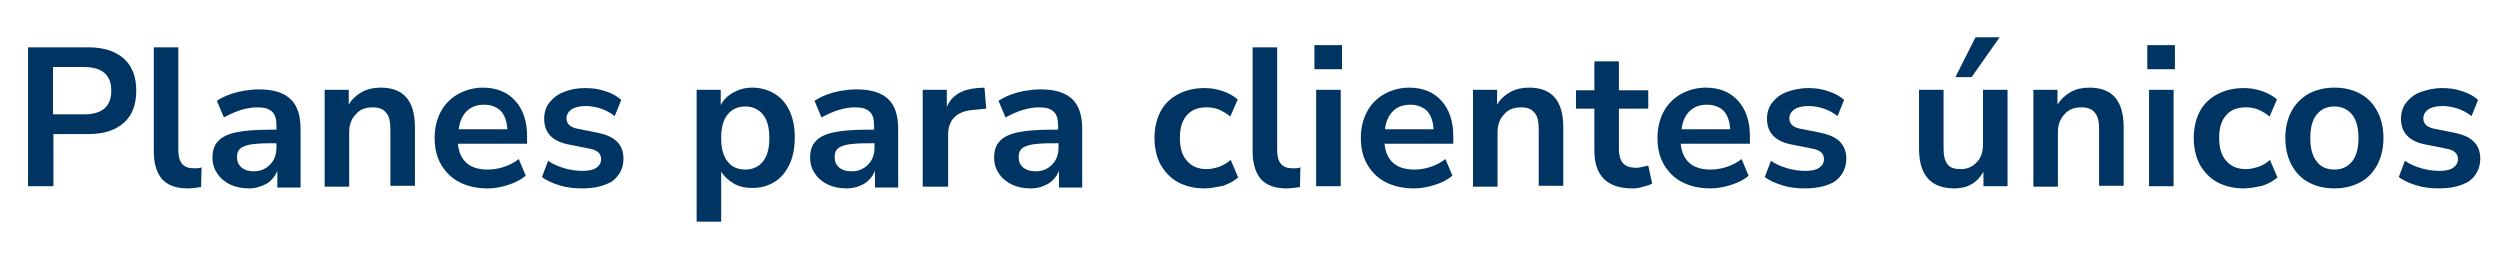
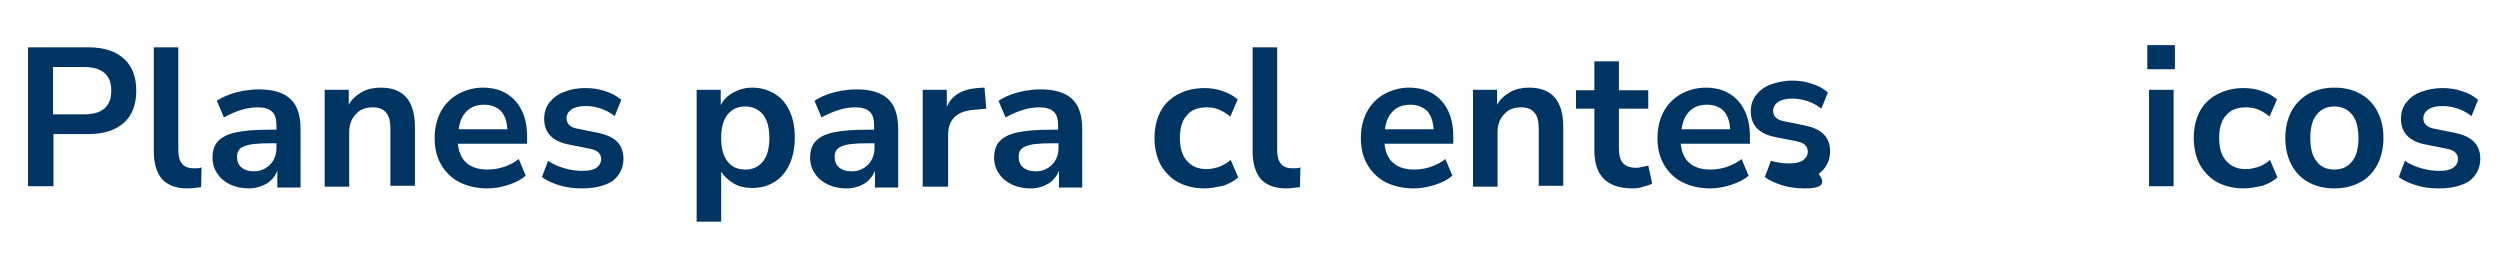
<svg xmlns="http://www.w3.org/2000/svg" version="1.1" id="Layer_1" x="0px" y="0px" viewBox="0 0 570.6 59.2" style="enable-background:new 0 0 570.6 59.2;" xml:space="preserve">
  <style type="text/css">
	.st0{fill:#003462;}
</style>
  <g>
    <path class="st0" d="M6.4,42.5V10.8h13.8c3.5,0,6.2,0.9,8.1,2.6c1.9,1.7,2.8,4.2,2.8,7.3c0,3.1-0.9,5.6-2.8,7.3s-4.6,2.6-8.1,2.6   h-8v11.9H6.4z M12.1,26.1h7.1c4.1,0,6.2-1.8,6.2-5.4c0-3.6-2.1-5.4-6.2-5.4h-7.1V26.1z" />
    <path class="st0" d="M42.8,43c-2.6,0-4.5-0.7-5.8-2.1c-1.2-1.4-1.9-3.5-1.9-6.3V10.8h5.6v23.5c0,2.7,1.1,4.1,3.4,4.1   c0.3,0,0.7,0,1,0c0.3,0,0.6-0.1,0.9-0.2l-0.1,4.5C45,42.8,43.9,43,42.8,43z" />
    <path class="st0" d="M56.8,43c-1.6,0-3-0.3-4.3-0.9c-1.2-0.6-2.2-1.4-2.9-2.5c-0.7-1-1.1-2.2-1.1-3.6c0-1.6,0.4-2.9,1.3-3.8   c0.8-0.9,2.2-1.6,4.1-2c1.9-0.4,4.4-0.6,7.6-0.6h1.6v-0.9c0-1.5-0.3-2.6-1-3.2c-0.7-0.7-1.8-1-3.3-1c-1.2,0-2.5,0.2-3.8,0.6   c-1.3,0.4-2.6,1-3.9,1.7l-1.6-3.8c0.8-0.5,1.7-1,2.8-1.4c1.1-0.4,2.2-0.7,3.4-0.9c1.2-0.2,2.3-0.3,3.4-0.3c3.2,0,5.6,0.7,7.2,2.2   c1.6,1.5,2.3,3.8,2.3,6.9v13.3h-5.3V39c-0.5,1.2-1.3,2.2-2.4,2.9C59.6,42.6,58.3,43,56.8,43z M57.9,39.1c1.5,0,2.7-0.5,3.7-1.5   c1-1,1.5-2.3,1.5-3.9v-1h-1.5c-2.8,0-4.8,0.2-5.9,0.7c-1.1,0.4-1.6,1.2-1.6,2.4c0,1,0.3,1.8,1,2.4C55.8,38.8,56.7,39.1,57.9,39.1z" />
    <path class="st0" d="M74.1,42.5v-22h5.5v3.4c0.7-1.3,1.8-2.2,3-2.9c1.3-0.7,2.7-1,4.3-1c5.2,0,7.8,3,7.8,9v13.4h-5.6V29.4   c0-1.7-0.3-3-1-3.7c-0.6-0.8-1.6-1.2-3-1.2c-1.7,0-3,0.5-3.9,1.6c-1,1-1.5,2.4-1.5,4.1v12.4H74.1z" />
    <path class="st0" d="M111.3,43c-2.5,0-4.6-0.5-6.4-1.4c-1.8-0.9-3.2-2.3-4.2-4c-1-1.7-1.5-3.7-1.5-6.1c0-2.3,0.5-4.3,1.4-6   s2.3-3.1,3.9-4s3.6-1.5,5.7-1.5c3.1,0,5.6,1,7.4,3c1.8,2,2.7,4.7,2.7,8.1v1.7h-15.8c0.4,3.9,2.7,5.9,6.8,5.9c1.2,0,2.5-0.2,3.7-0.6   c1.2-0.4,2.4-1,3.4-1.8l1.6,3.8c-1.1,0.9-2.4,1.6-4,2.1C114.5,42.7,112.9,43,111.3,43z M110.5,23.9c-1.7,0-3,0.5-4,1.5   c-1,1-1.6,2.4-1.8,4.1h11.1c-0.1-1.8-0.6-3.2-1.5-4.2C113.3,24.4,112.1,23.9,110.5,23.9z" />
    <path class="st0" d="M132.9,43c-1.9,0-3.6-0.2-5.2-0.7c-1.6-0.5-3-1.1-4-1.9l1.4-3.7c1.1,0.8,2.4,1.3,3.7,1.7   c1.4,0.4,2.8,0.6,4.1,0.6c1.4,0,2.5-0.2,3.2-0.7c0.7-0.5,1.1-1.1,1.1-2c0-1.3-0.9-2.1-2.8-2.4l-4.5-0.9c-3.8-0.7-5.7-2.7-5.7-5.9   c0-1.4,0.4-2.7,1.2-3.7c0.8-1,1.9-1.9,3.3-2.4c1.4-0.6,3-0.9,4.9-0.9c1.6,0,3.1,0.2,4.5,0.7c1.4,0.4,2.7,1.1,3.7,2l-1.5,3.7   c-0.9-0.7-1.9-1.3-3.1-1.7c-1.2-0.4-2.4-0.6-3.5-0.6c-1.5,0-2.6,0.3-3.3,0.8c-0.7,0.5-1.1,1.2-1.1,2c0,1.3,0.9,2.1,2.6,2.4l4.5,0.9   c1.9,0.4,3.4,1,4.4,2c1,1,1.5,2.3,1.5,3.9c0,2.2-0.9,3.9-2.6,5.2C138,42.4,135.8,43,132.9,43z" />
    <path class="st0" d="M159,50.6V20.5h5.5V24c0.6-1.2,1.6-2.2,2.9-2.9c1.3-0.7,2.7-1.1,4.3-1.1c1.9,0,3.6,0.5,5.1,1.4   c1.5,0.9,2.6,2.2,3.4,3.9c0.8,1.7,1.2,3.7,1.2,6.1c0,2.3-0.4,4.4-1.2,6.1c-0.8,1.7-1.9,3.1-3.4,4c-1.4,0.9-3.1,1.4-5.1,1.4   c-1.6,0-3-0.3-4.2-1c-1.2-0.7-2.2-1.6-2.9-2.7v11.4H159z M170.1,38.7c1.7,0,3-0.6,4-1.8c1-1.2,1.5-3,1.5-5.4c0-2.4-0.5-4.2-1.5-5.4   c-1-1.2-2.4-1.8-4-1.8c-1.7,0-3,0.6-4,1.8c-1,1.2-1.5,3-1.5,5.4c0,2.4,0.5,4.2,1.5,5.4C167,38.1,168.4,38.7,170.1,38.7z" />
    <path class="st0" d="M193.2,43c-1.6,0-3-0.3-4.3-0.9c-1.2-0.6-2.2-1.4-2.9-2.5c-0.7-1-1.1-2.2-1.1-3.6c0-1.6,0.4-2.9,1.3-3.8   c0.8-0.9,2.2-1.6,4.1-2c1.9-0.4,4.4-0.6,7.6-0.6h1.6v-0.9c0-1.5-0.3-2.6-1-3.2c-0.7-0.7-1.8-1-3.3-1c-1.2,0-2.5,0.2-3.8,0.6   c-1.3,0.4-2.6,1-3.9,1.7l-1.6-3.8c0.8-0.5,1.7-1,2.8-1.4c1.1-0.4,2.2-0.7,3.4-0.9c1.2-0.2,2.3-0.3,3.4-0.3c3.2,0,5.6,0.7,7.2,2.2   c1.6,1.5,2.3,3.8,2.3,6.9v13.3h-5.3V39c-0.5,1.2-1.3,2.2-2.4,2.9C196.1,42.6,194.7,43,193.2,43z M194.4,39.1c1.5,0,2.7-0.5,3.7-1.5   c1-1,1.5-2.3,1.5-3.9v-1H198c-2.8,0-4.8,0.2-5.9,0.7c-1.1,0.4-1.6,1.2-1.6,2.4c0,1,0.3,1.8,1,2.4C192.2,38.8,193.1,39.1,194.4,39.1   z" />
    <path class="st0" d="M210.6,42.5v-22h5.5v3.9c1.1-2.6,3.4-4,6.9-4.3l1.7-0.1l0.4,4.8l-3.2,0.3c-3.7,0.4-5.5,2.3-5.5,5.7v11.8H210.6   z" />
    <path class="st0" d="M235.2,43c-1.6,0-3-0.3-4.3-0.9c-1.2-0.6-2.2-1.4-2.9-2.5c-0.7-1-1.1-2.2-1.1-3.6c0-1.6,0.4-2.9,1.3-3.8   c0.8-0.9,2.2-1.6,4.1-2c1.9-0.4,4.4-0.6,7.6-0.6h1.6v-0.9c0-1.5-0.3-2.6-1-3.2c-0.7-0.7-1.8-1-3.3-1c-1.2,0-2.5,0.2-3.8,0.6   c-1.3,0.4-2.6,1-3.9,1.7l-1.6-3.8c0.8-0.5,1.7-1,2.8-1.4c1.1-0.4,2.2-0.7,3.4-0.9c1.2-0.2,2.3-0.3,3.4-0.3c3.2,0,5.6,0.7,7.2,2.2   c1.6,1.5,2.3,3.8,2.3,6.9v13.3h-5.3V39c-0.5,1.2-1.3,2.2-2.4,2.9C238.1,42.6,236.8,43,235.2,43z M236.4,39.1c1.5,0,2.7-0.5,3.7-1.5   c1-1,1.5-2.3,1.5-3.9v-1H240c-2.8,0-4.8,0.2-5.9,0.7c-1.1,0.4-1.6,1.2-1.6,2.4c0,1,0.3,1.8,1,2.4C234.2,38.8,235.2,39.1,236.4,39.1   z" />
    <path class="st0" d="M274.9,43c-2.3,0-4.3-0.5-6-1.4c-1.7-0.9-3-2.3-4-4c-0.9-1.7-1.4-3.8-1.4-6.1c0-2.3,0.5-4.4,1.4-6.1   c0.9-1.7,2.3-3,4-3.9s3.7-1.4,6-1.4c1.4,0,2.8,0.2,4.2,0.7s2.5,1.1,3.4,1.9l-1.7,3.9c-0.8-0.7-1.7-1.2-2.6-1.6   c-1-0.4-1.9-0.5-2.8-0.5c-2,0-3.5,0.6-4.5,1.8c-1.1,1.2-1.6,2.9-1.6,5.2c0,2.2,0.5,4,1.6,5.2c1.1,1.3,2.6,1.9,4.5,1.9   c0.9,0,1.8-0.2,2.8-0.5c1-0.4,1.9-0.9,2.7-1.6l1.7,4c-0.9,0.8-2,1.4-3.4,1.9C277.7,42.7,276.3,43,274.9,43z" />
    <path class="st0" d="M293.6,43c-2.6,0-4.5-0.7-5.8-2.1c-1.2-1.4-1.9-3.5-1.9-6.3V10.8h5.6v23.5c0,2.7,1.1,4.1,3.4,4.1   c0.3,0,0.7,0,1,0c0.3,0,0.6-0.1,0.9-0.2l-0.1,4.5C295.8,42.8,294.7,43,293.6,43z" />
-     <path class="st0" d="M300,15.8v-5.5h6.3v5.5H300z M300.4,42.5v-22h5.6v22H300.4z" />
    <path class="st0" d="M322.7,43c-2.5,0-4.6-0.5-6.4-1.4c-1.8-0.9-3.2-2.3-4.2-4s-1.5-3.7-1.5-6.1c0-2.3,0.5-4.3,1.4-6   c0.9-1.7,2.3-3.1,3.9-4s3.6-1.5,5.7-1.5c3.1,0,5.6,1,7.4,3c1.8,2,2.7,4.7,2.7,8.1v1.7H316c0.4,3.9,2.7,5.9,6.8,5.9   c1.2,0,2.5-0.2,3.7-0.6c1.2-0.4,2.4-1,3.4-1.8l1.6,3.8c-1.1,0.9-2.4,1.6-4,2.1C325.9,42.7,324.3,43,322.7,43z M321.9,23.9   c-1.7,0-3,0.5-4,1.5c-1,1-1.6,2.4-1.8,4.1h11.1c-0.1-1.8-0.6-3.2-1.5-4.2C324.7,24.4,323.5,23.9,321.9,23.9z" />
    <path class="st0" d="M336.2,42.5v-22h5.5v3.4c0.7-1.3,1.8-2.2,3-2.9c1.3-0.7,2.7-1,4.3-1c5.2,0,7.8,3,7.8,9v13.4h-5.6V29.4   c0-1.7-0.3-3-1-3.7c-0.6-0.8-1.6-1.2-3-1.2c-1.7,0-3,0.5-3.9,1.6c-1,1-1.5,2.4-1.5,4.1v12.4H336.2z" />
    <path class="st0" d="M372.6,43c-5.8,0-8.7-2.9-8.7-8.6v-9.6h-4.2v-4.2h4.2V14h5.6v6.6h6.7v4.2h-6.7V34c0,1.4,0.3,2.5,0.9,3.2   c0.6,0.7,1.6,1.1,3.1,1.1c0.4,0,0.9-0.1,1.3-0.2c0.5-0.1,0.9-0.2,1.4-0.3l0.9,4.1c-0.5,0.3-1.2,0.5-2,0.7   C374.2,42.9,373.4,43,372.6,43z" />
    <path class="st0" d="M390.4,43c-2.5,0-4.6-0.5-6.4-1.4c-1.8-0.9-3.2-2.3-4.2-4c-1-1.7-1.5-3.7-1.5-6.1c0-2.3,0.5-4.3,1.4-6   c0.9-1.7,2.3-3.1,3.9-4s3.6-1.5,5.7-1.5c3.1,0,5.6,1,7.4,3c1.8,2,2.7,4.7,2.7,8.1v1.7h-15.8c0.4,3.9,2.7,5.9,6.8,5.9   c1.2,0,2.5-0.2,3.7-0.6c1.2-0.4,2.4-1,3.4-1.8l1.6,3.8c-1,0.9-2.4,1.6-4,2.1S392,43,390.4,43z M389.6,23.9c-1.7,0-3,0.5-4,1.5   c-1,1-1.6,2.4-1.8,4.1h11.1c-0.1-1.8-0.6-3.2-1.5-4.2C392.5,24.4,391.2,23.9,389.6,23.9z" />
-     <path class="st0" d="M412,43c-1.9,0-3.6-0.2-5.2-0.7c-1.6-0.5-3-1.1-4-1.9l1.4-3.7c1.1,0.8,2.4,1.3,3.7,1.7   c1.4,0.4,2.8,0.6,4.1,0.6c1.4,0,2.5-0.2,3.2-0.7c0.7-0.5,1.1-1.1,1.1-2c0-1.3-0.9-2.1-2.8-2.4l-4.5-0.9c-3.8-0.7-5.7-2.7-5.7-5.9   c0-1.4,0.4-2.7,1.2-3.7c0.8-1,1.9-1.9,3.3-2.4s3-0.9,4.9-0.9c1.6,0,3.1,0.2,4.5,0.7c1.4,0.4,2.7,1.1,3.7,2l-1.5,3.7   c-0.9-0.7-1.9-1.3-3.1-1.7c-1.2-0.4-2.4-0.6-3.5-0.6c-1.5,0-2.6,0.3-3.3,0.8c-0.7,0.5-1.1,1.2-1.1,2c0,1.3,0.9,2.1,2.6,2.4l4.5,0.9   c1.9,0.4,3.4,1,4.4,2c1,1,1.5,2.3,1.5,3.9c0,2.2-0.9,3.9-2.6,5.2C417.2,42.4,414.9,43,412,43z" />
-     <path class="st0" d="M446.1,43c-5.4,0-8.1-3-8.1-9.1V20.5h5.6V34c0,1.6,0.3,2.7,0.9,3.5s1.6,1.1,3,1.1c1.5,0,2.7-0.5,3.7-1.6   c1-1,1.4-2.4,1.4-4.1V20.5h5.6v22h-5.5v-3.3C451.3,41.7,449.1,43,446.1,43z M446.3,17.6l4.6-9.1h5.5l-6.4,9.1H446.3z" />
-     <path class="st0" d="M464.1,42.5v-22h5.5v3.4c0.8-1.3,1.8-2.2,3-2.9c1.3-0.7,2.7-1,4.3-1c5.2,0,7.8,3,7.8,9v13.4h-5.6V29.4   c0-1.7-0.3-3-1-3.7c-0.6-0.8-1.6-1.2-3-1.2c-1.7,0-3,0.5-3.9,1.6c-1,1-1.5,2.4-1.5,4.1v12.4H464.1z" />
+     <path class="st0" d="M412,43c-1.9,0-3.6-0.2-5.2-0.7c-1.6-0.5-3-1.1-4-1.9l1.4-3.7c1.4,0.4,2.8,0.6,4.1,0.6c1.4,0,2.5-0.2,3.2-0.7c0.7-0.5,1.1-1.1,1.1-2c0-1.3-0.9-2.1-2.8-2.4l-4.5-0.9c-3.8-0.7-5.7-2.7-5.7-5.9   c0-1.4,0.4-2.7,1.2-3.7c0.8-1,1.9-1.9,3.3-2.4s3-0.9,4.9-0.9c1.6,0,3.1,0.2,4.5,0.7c1.4,0.4,2.7,1.1,3.7,2l-1.5,3.7   c-0.9-0.7-1.9-1.3-3.1-1.7c-1.2-0.4-2.4-0.6-3.5-0.6c-1.5,0-2.6,0.3-3.3,0.8c-0.7,0.5-1.1,1.2-1.1,2c0,1.3,0.9,2.1,2.6,2.4l4.5,0.9   c1.9,0.4,3.4,1,4.4,2c1,1,1.5,2.3,1.5,3.9c0,2.2-0.9,3.9-2.6,5.2C417.2,42.4,414.9,43,412,43z" />
    <path class="st0" d="M490.1,15.8v-5.5h6.3v5.5H490.1z M490.5,42.5v-22h5.6v22H490.5z" />
    <path class="st0" d="M512.1,43c-2.3,0-4.3-0.5-6-1.4c-1.7-0.9-3-2.3-4-4c-0.9-1.7-1.4-3.8-1.4-6.1c0-2.3,0.5-4.4,1.4-6.1   c0.9-1.7,2.3-3,4-3.9s3.7-1.4,6-1.4c1.4,0,2.8,0.2,4.2,0.7s2.5,1.1,3.4,1.9l-1.7,3.9c-0.8-0.7-1.7-1.2-2.6-1.6   c-1-0.4-1.9-0.5-2.8-0.5c-2,0-3.5,0.6-4.5,1.8c-1.1,1.2-1.6,2.9-1.6,5.2c0,2.2,0.5,4,1.6,5.2c1.1,1.3,2.6,1.9,4.5,1.9   c0.9,0,1.8-0.2,2.8-0.5s1.9-0.9,2.7-1.6l1.7,4c-0.9,0.8-2,1.4-3.4,1.9C514.9,42.7,513.5,43,512.1,43z" />
    <path class="st0" d="M532.8,43c-2.3,0-4.3-0.5-5.9-1.4c-1.7-0.9-3-2.3-3.9-4c-0.9-1.7-1.4-3.8-1.4-6.1c0-2.3,0.5-4.4,1.4-6.1   c0.9-1.7,2.2-3,3.9-4c1.7-0.9,3.7-1.4,5.9-1.4c2.3,0,4.3,0.5,5.9,1.4c1.7,0.9,3,2.3,3.9,4c0.9,1.7,1.4,3.7,1.4,6.1   c0,2.3-0.5,4.4-1.4,6.1c-0.9,1.7-2.2,3.1-3.9,4C537,42.5,535.1,43,532.8,43z M532.8,38.7c1.7,0,3-0.6,4-1.8s1.5-3,1.5-5.4   c0-2.4-0.5-4.2-1.5-5.4c-1-1.2-2.4-1.8-4-1.8c-1.7,0-3,0.6-4,1.8c-1,1.2-1.5,3-1.5,5.4c0,2.4,0.5,4.2,1.5,5.4   C529.7,38.1,531.1,38.7,532.8,38.7z" />
    <path class="st0" d="M556.7,43c-1.9,0-3.6-0.2-5.2-0.7c-1.6-0.5-3-1.1-4-1.9l1.4-3.7c1.1,0.8,2.4,1.3,3.7,1.7   c1.4,0.4,2.8,0.6,4.1,0.6c1.4,0,2.5-0.2,3.2-0.7c0.7-0.5,1.1-1.1,1.1-2c0-1.3-0.9-2.1-2.8-2.4l-4.5-0.9c-3.8-0.7-5.7-2.7-5.7-5.9   c0-1.4,0.4-2.7,1.2-3.7c0.8-1,1.9-1.9,3.3-2.4s3-0.9,4.9-0.9c1.6,0,3.1,0.2,4.5,0.7c1.4,0.4,2.7,1.1,3.7,2l-1.5,3.7   c-0.9-0.7-1.9-1.3-3.1-1.7c-1.2-0.4-2.4-0.6-3.5-0.6c-1.5,0-2.6,0.3-3.3,0.8c-0.7,0.5-1.1,1.2-1.1,2c0,1.3,0.9,2.1,2.6,2.4l4.5,0.9   c1.9,0.4,3.4,1,4.4,2c1,1,1.5,2.3,1.5,3.9c0,2.2-0.9,3.9-2.6,5.2C561.8,42.4,559.6,43,556.7,43z" />
  </g>
</svg>